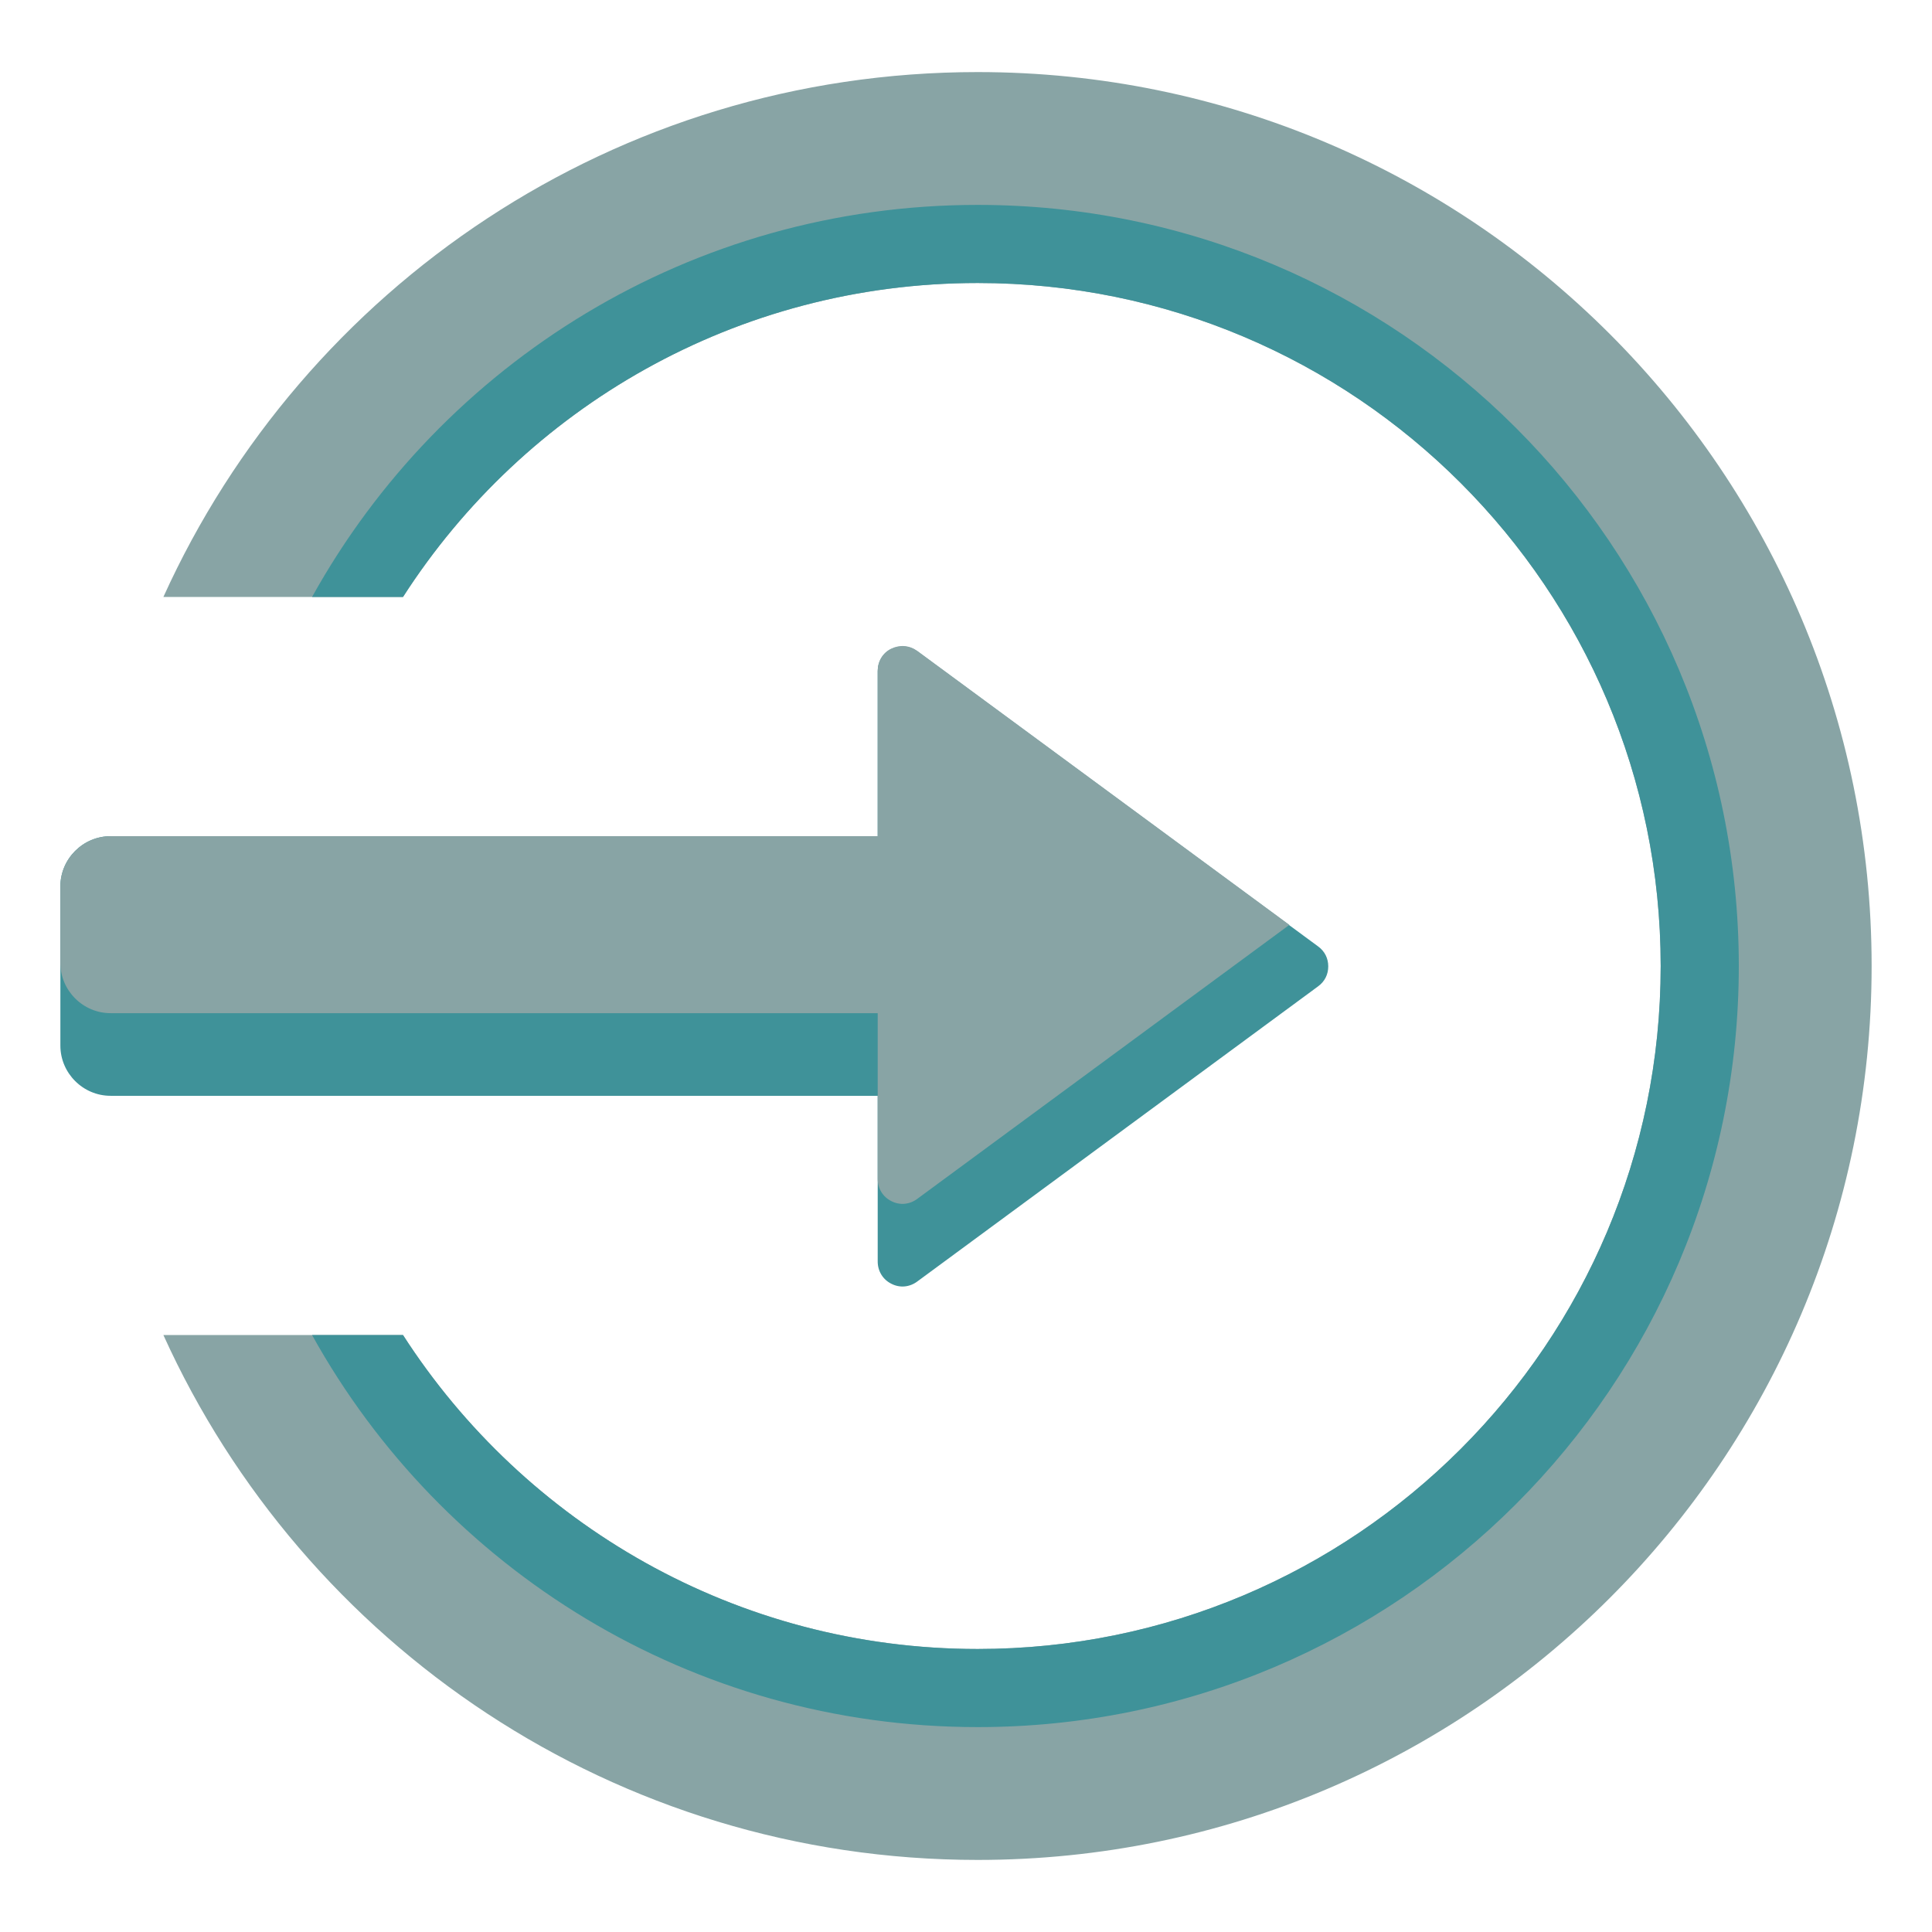
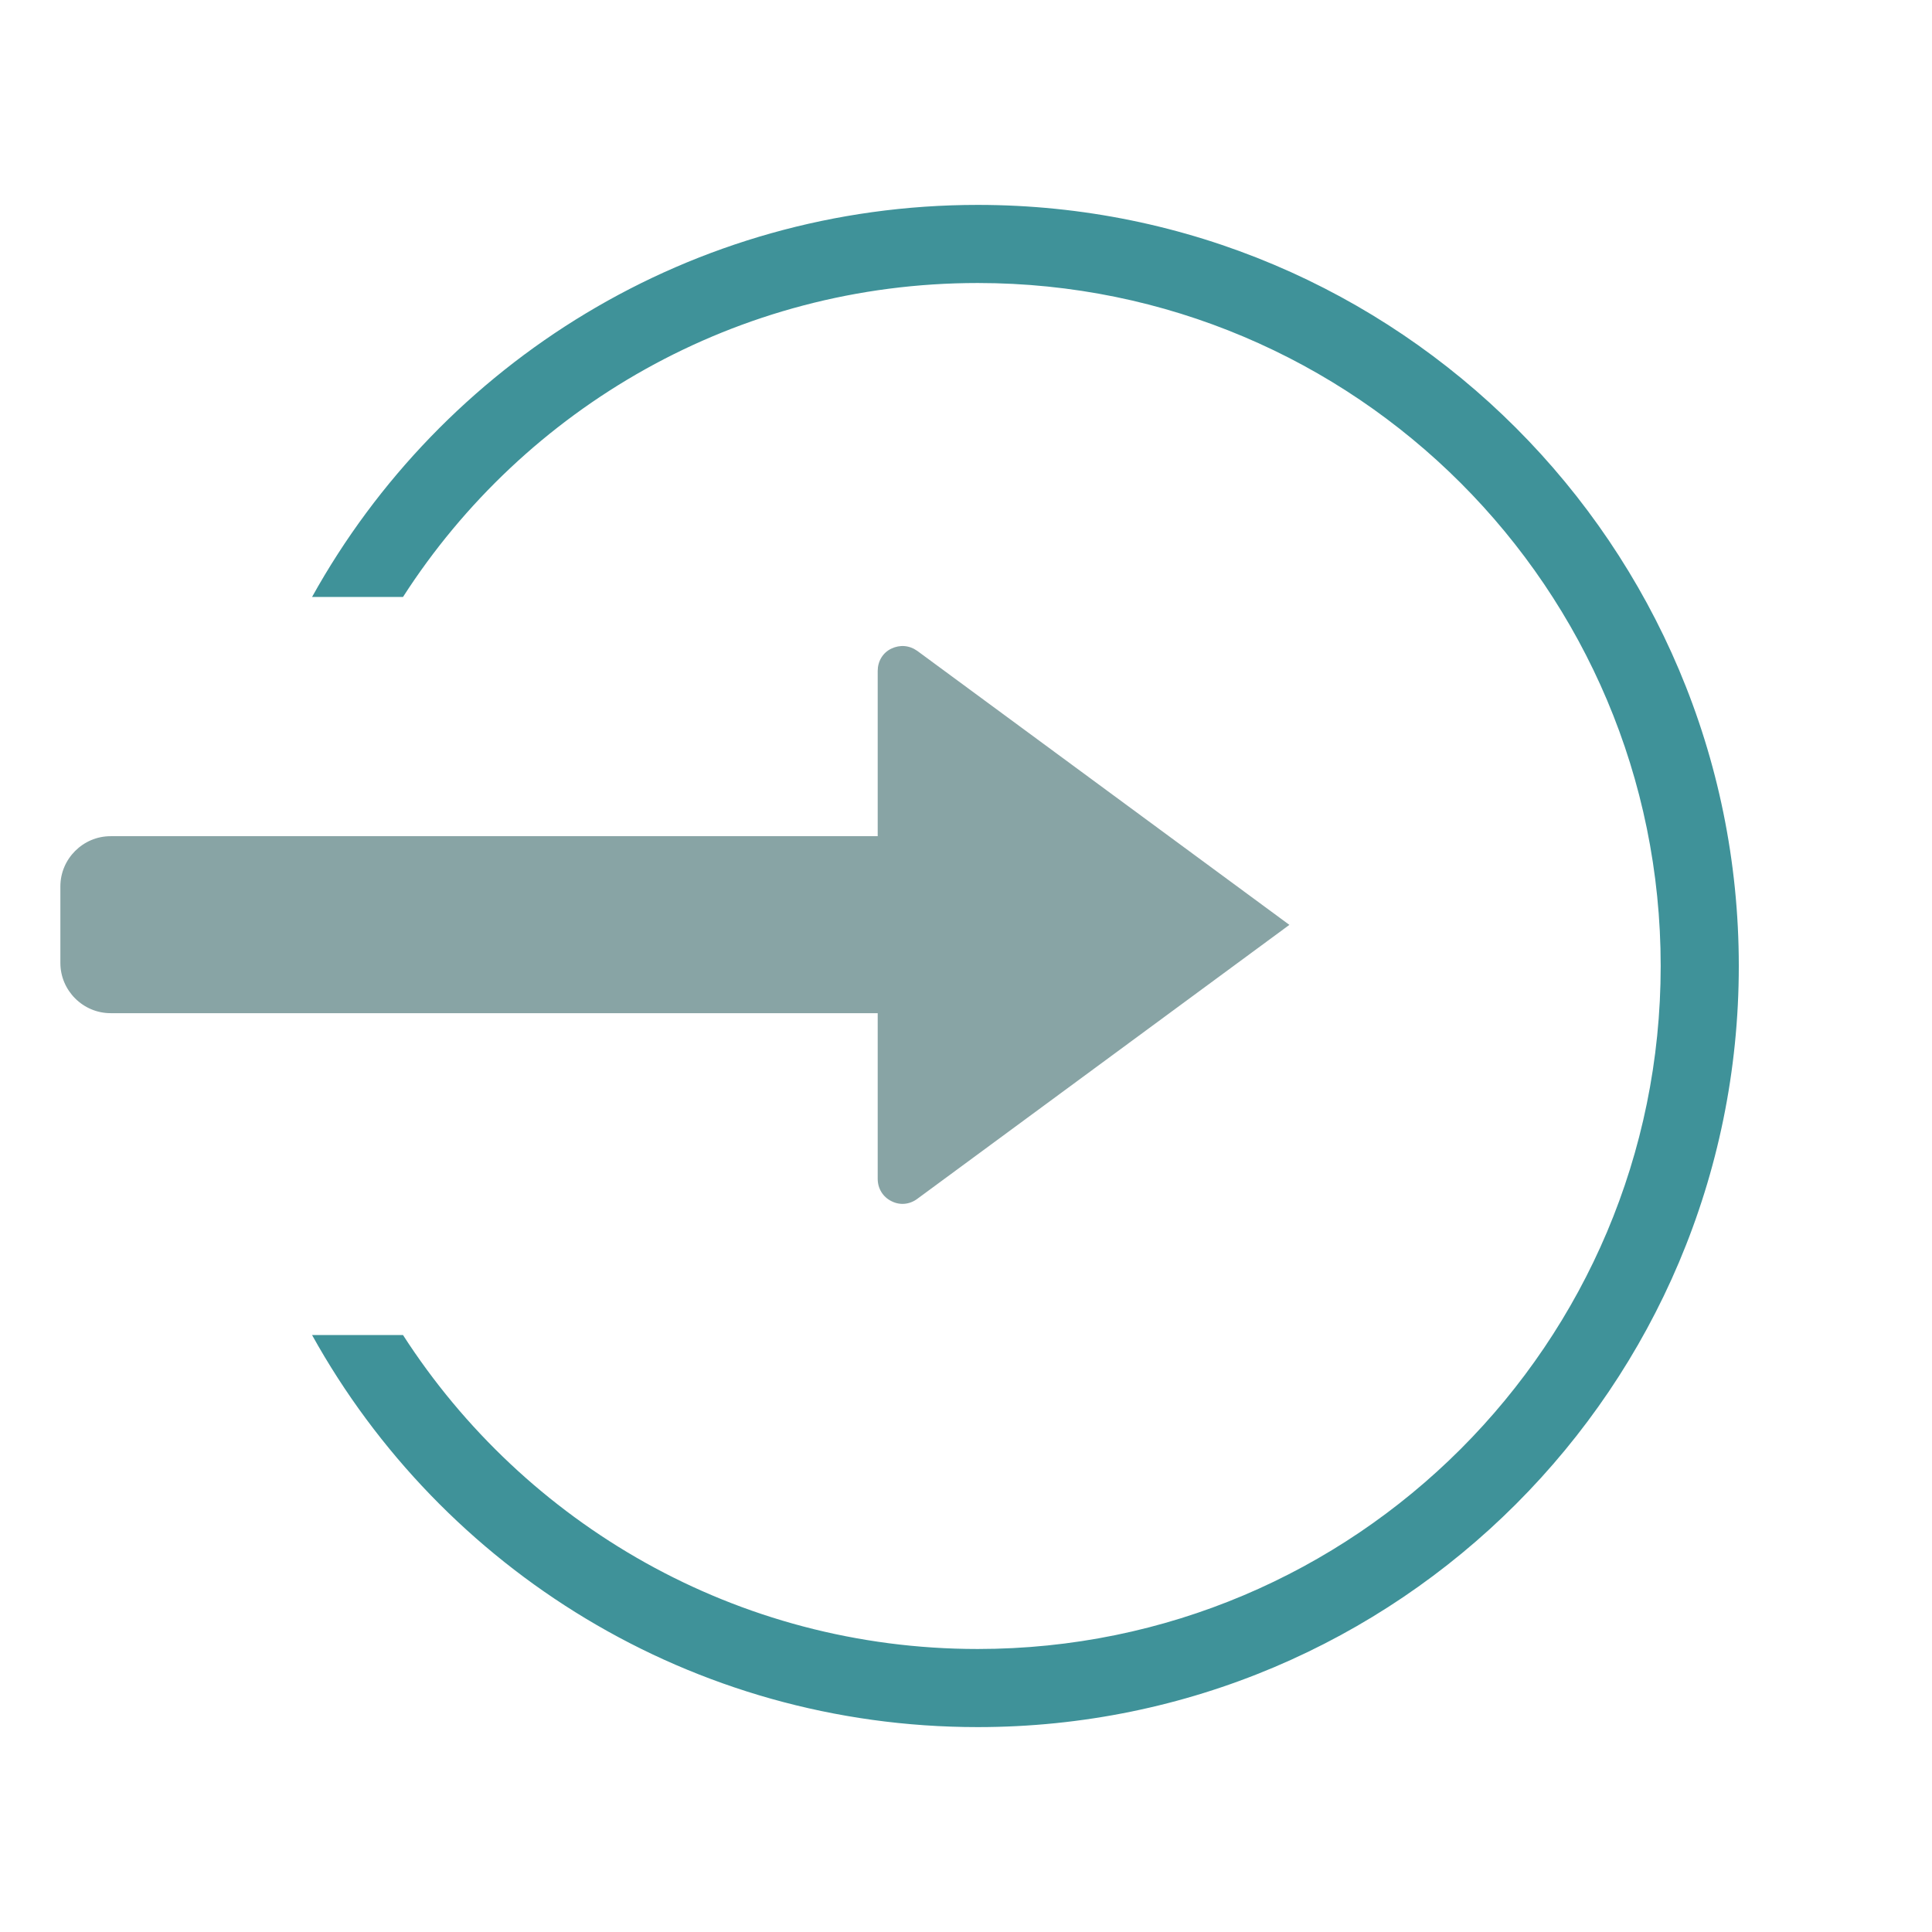
<svg xmlns="http://www.w3.org/2000/svg" id="Layer_1" data-name="Layer 1" viewBox="0 0 512 512">
  <defs>
    <style>
      .cls-1 {
        fill: #3f9299;
      }

      .cls-1, .cls-2 {
        fill-rule: evenodd;
        stroke-width: 0px;
      }

      .cls-2 {
        fill: #88a4a5;
      }
    </style>
  </defs>
-   <path class="cls-1" d="M232.6,221.6H29.3c-7.3,0-13.3,6-13.3,13.3v42.2c0,7.3,6,13.3,13.3,13.3h203.3v43.9c0,2.6,1.4,4.8,3.6,5.9,2.3,1.2,4.9.9,6.9-.6l106.2-78.2c1.8-1.3,2.7-3.2,2.7-5.3s-.9-4-2.7-5.3l-106.2-78.2c-2.1-1.5-4.6-1.7-6.9-.6s-3.6,3.4-3.6,5.9v43.7h0Z" />
  <path class="cls-2" d="M232.6,221.6H29.3c-7.3,0-13.3,6-13.3,13.3v20.3c0,7.3,6,13.3,13.3,13.3h203.3v43.9c0,2.6,1.4,4.8,3.6,5.9,2.3,1.2,4.9.9,6.9-.6l98.6-72.6-98.6-72.6c-2.1-1.5-4.6-1.7-6.9-.6s-3.6,3.4-3.6,5.9v43.8h0Z" />
-   <path class="cls-2" d="M259.1,19.1c130.8,0,236.9,106.1,236.9,236.9s-106.1,236.9-236.9,236.9c-96,0-178.6-57-215.8-139.1h63.5c32.2,50,88.4,83.2,152.3,83.2,100,0,181-81,181-181s-81-181-181-181c-63.9,0-120.1,33.1-152.3,83.2h-63.5C80.5,76.1,163.1,19.1,259.1,19.1Z" />
  <path class="cls-1" d="M82.7,353.8h24.1c32.2,50,88.4,83.2,152.3,83.2,100,0,181-81,181-181s-81-181-181-181c-63.9,0-120.1,33.1-152.3,83.2h-24.1c34.4-62,100.5-103.9,176.4-103.9,111.4,0,201.7,90.3,201.7,201.7s-90.3,201.7-201.7,201.7c-75.9,0-142-41.9-176.4-103.9h0Z" />
</svg>